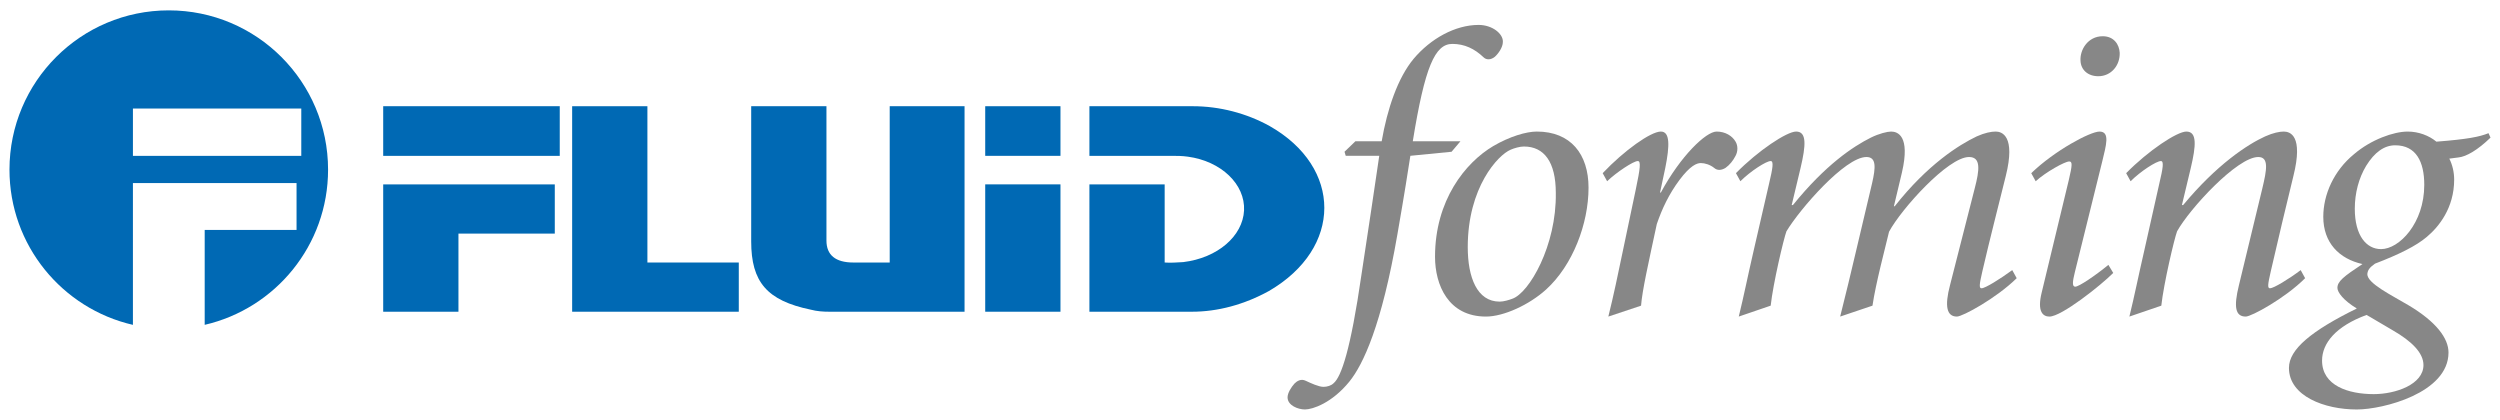
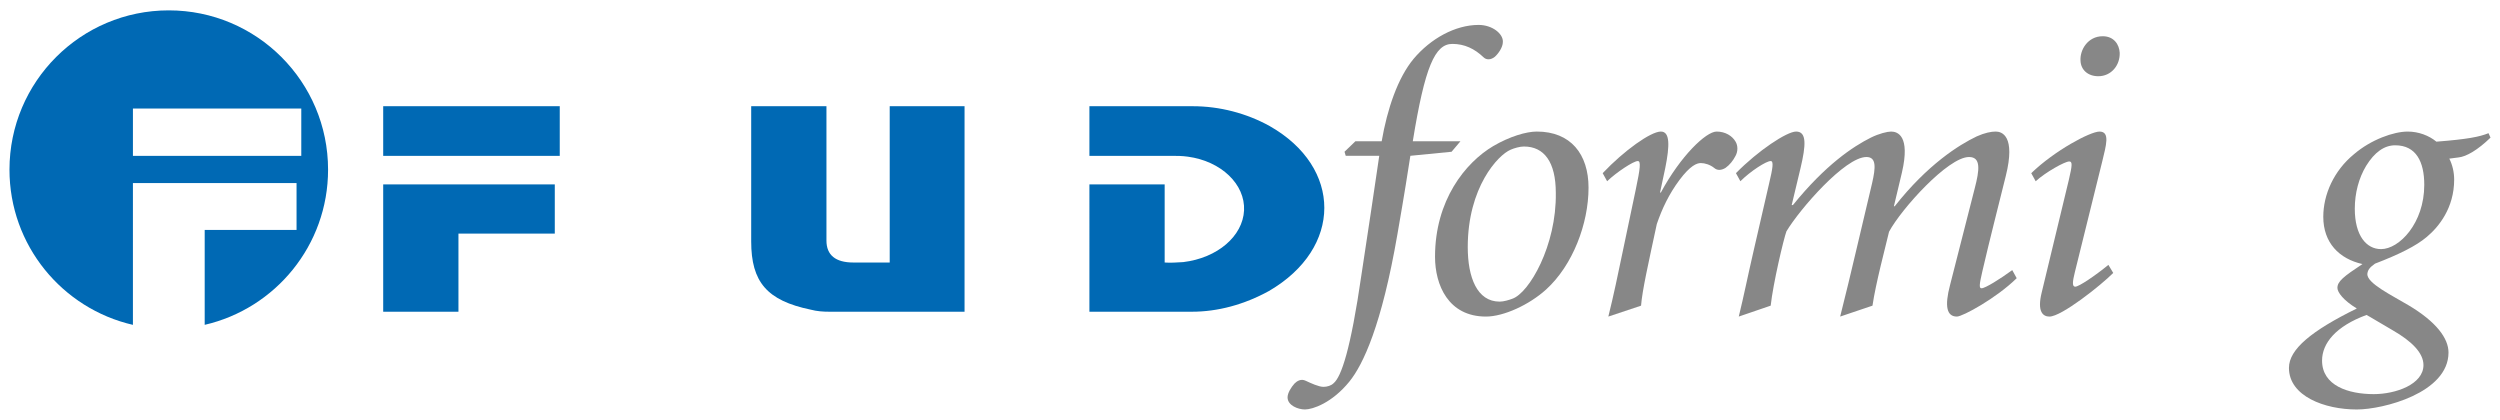
<svg xmlns="http://www.w3.org/2000/svg" version="1.1" id="Zeichnung" x="0px" y="0px" viewBox="0 0 371.339 62.362" style="enable-background:new 0 0 371.339 62.362;" xml:space="preserve">
  <style type="text/css">
	.st0{fill:#0069B4;}
	.st1{fill:#878787;}
</style>
  <path class="st0" d="M83.143,23.148H56.918v-7.37h26.225V23.148z M68.096,46.302H56.918V27.385h25.488v7.309h-14.31V46.302z" />
-   <path class="st0" d="M109.736,46.302H84.985V15.778h11.178v23.215h13.573V46.302z" />
  <path class="st0" d="M111.579,35.861c0-10.011,0-20.083,0-20.083h11.178c0,0,0,10.011,0,19.96c0,2.149,1.351,3.255,3.992,3.255  c2.702,0,5.404,0,5.404,0V15.778h11.117v30.524c0,0-10.072,0-20.084,0c-0.921,0-1.842-0.062-2.764-0.307  C113.912,44.644,111.579,41.88,111.579,35.861z" />
-   <path class="st0" d="M157.518,23.148h-11.178v-7.37h11.178V23.148z M157.518,46.302h-11.178V27.385h11.178V46.302z" />
  <path class="st0" d="M177.047,46.302c-7.615,0-15.231,0-15.231,0V27.385h11.178v11.608c0.86,0.062,1.781,0,2.764-0.062  c5.098-0.614,8.844-3.869,9.028-7.677c0.184-3.87-3.378-7.309-8.352-7.984c-0.86-0.123-1.659-0.123-2.58-0.123  c-6.019,0-12.038,0-12.038,0v-7.37c0,0,7.677,0,15.354,0c3.992,0,7.984,1.044,11.423,2.948c10.81,6.142,10.871,18.118-0.122,24.505  C184.786,45.258,180.855,46.302,177.047,46.302z" />
  <path class="st1" d="M205.229,20.982c0.84-4.86,2.4-9.42,4.74-12.24c2.52-3,6.18-5.04,9.66-5.04c2.04,0,3.659,1.32,3.6,2.52  c0,0.84-0.72,1.8-1.2,2.22c-0.6,0.48-1.26,0.48-1.68,0.06c-1.32-1.26-2.82-1.98-4.62-1.98c-2.58,0-4.08,3.36-5.88,14.46h7.08  l-1.32,1.56l-6.12,0.6c-1.02,6.6-1.5,9.12-1.92,11.64c-2.34,13.56-5.1,19.38-7.14,21.9c-2.58,3.18-5.46,4.14-6.6,4.14  c-1.02,0-2.58-0.6-2.58-1.8c0-0.66,0.54-1.5,1.02-2.04c0.36-0.36,0.96-0.78,1.68-0.42c0.78,0.36,1.92,0.9,2.64,0.9  c0.54,0,1.14-0.18,1.5-0.54c1.14-0.96,2.52-4.92,4.14-16.14c1.14-7.56,1.86-12.24,2.64-17.64h-4.98l-0.18-0.6l1.62-1.56H205.229z" />
  <path class="st1" d="M235.954,27.882c0,5.34-2.341,11.52-6.301,15.12c-2.52,2.28-6.3,4.02-8.94,4.02c-5.58,0-7.56-4.68-7.56-8.88  c0-8.4,4.5-13.98,8.641-16.44c2.46-1.44,4.92-2.16,6.479-2.16C233.313,19.542,235.954,22.902,235.954,27.882z M222.754,44.802  c0.6,0,1.38-0.24,1.859-0.42c2.521-0.84,6.601-7.92,6.48-15.72c0-4.62-1.74-6.9-4.74-6.9c-0.6,0-1.44,0.24-1.98,0.48  c-1.86,0.78-6.36,5.58-6.36,14.46C218.014,41.202,219.394,44.802,222.754,44.802z" />
  <path class="st1" d="M247.354,24.942l-0.78,3.66h0.12c2.941-5.46,6.72-9.06,8.28-9.06c1.319,0,2.34,0.66,2.819,1.5  c0.36,0.6,0.36,1.44,0,2.1c-0.359,0.72-0.899,1.38-1.5,1.8c-0.6,0.36-1.199,0.42-1.68,0c-0.6-0.48-1.38-0.72-1.979-0.72  c-0.601,0-1.561,0.36-3.181,2.52c-1.56,2.1-2.58,4.26-3.36,6.54c-1.26,5.88-2.159,9.84-2.34,12.12l-4.859,1.62  c0.779-3.12,1.439-6.3,2.1-9.481l1.98-9.42c0.659-3.12,0.779-4.2,0.3-4.2c-0.66,0-3.181,1.68-4.561,3l-0.66-1.2  c3.181-3.36,7.141-6.18,8.641-6.18C248.073,19.542,248.014,21.642,247.354,24.942z" />
  <path class="st1" d="M299.551,41.322c-3.059,3-8.04,5.7-8.88,5.7c-1.5,0-1.86-1.5-1.02-4.68l3.66-14.34  c0.72-2.76,0.96-4.68-0.841-4.68c-3.12,0-10.08,7.74-11.88,11.1c-0.54,2.28-1.979,7.68-2.46,10.98l-4.8,1.62  c0.84-3.3,1.62-6.6,2.399-9.9l2.341-9.9c0.54-2.34,0.66-3.9-0.841-3.9c-3.18,0-9.899,7.74-11.88,11.04  c-0.42,1.14-1.979,7.74-2.34,11.04l-4.74,1.62c0.78-3.18,1.32-5.94,2.221-9.84l2.279-9.9c0.54-2.28,0.721-3.36,0.24-3.36  c-0.66,0-3,1.5-4.5,3l-0.66-1.2c3.3-3.36,7.561-6.18,8.94-6.18c1.62,0,1.439,2.1,0.66,5.4l-1.32,5.52h0.18  c4.86-6,8.94-8.7,11.58-10.02c1.2-0.6,2.46-0.9,3-0.9c0.96,0,2.88,0.6,1.62,6.06l-1.2,5.04h0.12c4.86-6.18,9.54-9.12,12.181-10.38  c1.2-0.54,2.16-0.72,2.819-0.72c0.9,0,3,0.6,1.5,6.6c-1.08,4.38-2.34,9.24-3.479,14.16c-0.42,1.86-0.54,2.52-0.12,2.52  c0.54,0,2.76-1.38,4.56-2.7L299.551,41.322z" />
  <path class="st1" d="M313.891,40.542c-1.859,1.86-7.68,6.481-9.479,6.481c-0.96,0-1.86-0.72-1.141-3.6l4.02-16.68  c0.54-2.28,0.54-2.76,0.06-2.76c-0.66,0-3.54,1.62-4.979,2.94l-0.66-1.2c3.479-3.36,8.76-6.18,10.14-6.18c1.62,0,0.96,2.1,0.42,4.38  l-4.08,16.5c-0.359,1.44-0.42,2.16,0.06,2.16c0.54,0,2.94-1.62,4.92-3.24L313.891,40.542z M309.031,9.042  c-0.12-1.62,1.08-3.66,3.3-3.66c1.68,0,2.46,1.26,2.52,2.46c0.061,1.86-1.26,3.48-3.18,3.48  C310.111,11.321,309.091,10.361,309.031,9.042z" />
-   <path class="st1" d="M316.29,47.022c0.78-3.18,1.32-5.94,2.22-9.84l2.221-9.9c0.54-2.28,0.72-3.36,0.239-3.36c-0.659,0-3,1.5-4.5,3  l-0.659-1.2c3.3-3.36,7.56-6.18,8.94-6.18c1.62,0,1.44,2.1,0.66,5.4l-1.32,5.52h0.181c4.979-6,9.54-9,12.18-10.2  c1.2-0.54,2.16-0.72,2.76-0.72c0.96,0,2.94,0.6,1.44,6.6c-1.08,4.38-2.22,9.24-3.36,14.16c-0.42,1.86-0.54,2.52-0.12,2.52  c0.54,0,2.82-1.38,4.561-2.7l0.66,1.2c-3,3-7.98,5.7-8.82,5.7c-1.56,0-1.8-1.44-1.021-4.62l3.48-14.4c0.66-2.76,1.02-4.68-0.6-4.68  c-3.12,0-10.2,7.68-12.061,11.04c-0.42,1.14-1.979,7.74-2.34,11.04L316.29,47.022z" />
  <path class="st1" d="M361.89,21.042c4.62-0.36,6.42-0.72,7.74-1.26l0.3,0.66c-1.92,1.86-3.601,2.82-4.74,2.94  c-0.54,0.06-0.84,0.12-1.38,0.18c0.48,0.96,0.72,2.04,0.72,3.12c0,4.2-2.279,7.02-4.08,8.52c-1.56,1.32-4.08,2.58-7.68,3.96  c-0.84,0.6-1.08,0.96-1.14,1.56c0,1.38,3.6,3.12,6.12,4.62c4.14,2.46,5.939,4.92,5.939,7.02c0,6-9.72,8.46-13.62,8.46  c-4.8,0-10.08-1.98-10.08-6.18c0-2.76,3.36-5.52,10.08-8.82c-1.98-1.2-2.88-2.4-2.88-3.06c0-0.96,0.9-1.68,3.72-3.54  c-3.479-0.78-5.819-3.18-5.819-7.02c0-3.3,1.56-6.84,4.56-9.3c2.521-2.16,5.88-3.36,7.98-3.36  C359.25,19.542,360.81,20.142,361.89,21.042z M359.97,54.222c0-1.8-1.74-3.54-4.561-5.16c-1.979-1.14-3.42-2.04-3.899-2.28  c-4.561,1.68-6.601,4.2-6.601,6.78c0,3.72,3.9,4.98,7.681,4.98C355.829,58.542,359.97,57.102,359.97,54.222z M353.67,37.002  c2.699,0,6.42-3.84,6.42-9.54c0-3.42-1.2-5.88-4.32-5.88c-1.62,0-3.06,1.02-4.32,3.06c-1.08,1.8-1.68,4.02-1.68,6.36  C349.77,35.022,351.51,37.002,353.67,37.002z" />
  <path class="st0" d="M25.069,1.54c-13.067,0-23.661,10.593-23.661,23.661c0,11.236,7.834,20.635,18.336,23.052V27.189h24.304v6.969  H30.404V48.25C40.901,45.83,48.73,36.433,48.73,25.201C48.73,12.133,38.137,1.54,25.069,1.54z M19.745,23.148V16.12h25.007v7.028  H19.745z" />
</svg>